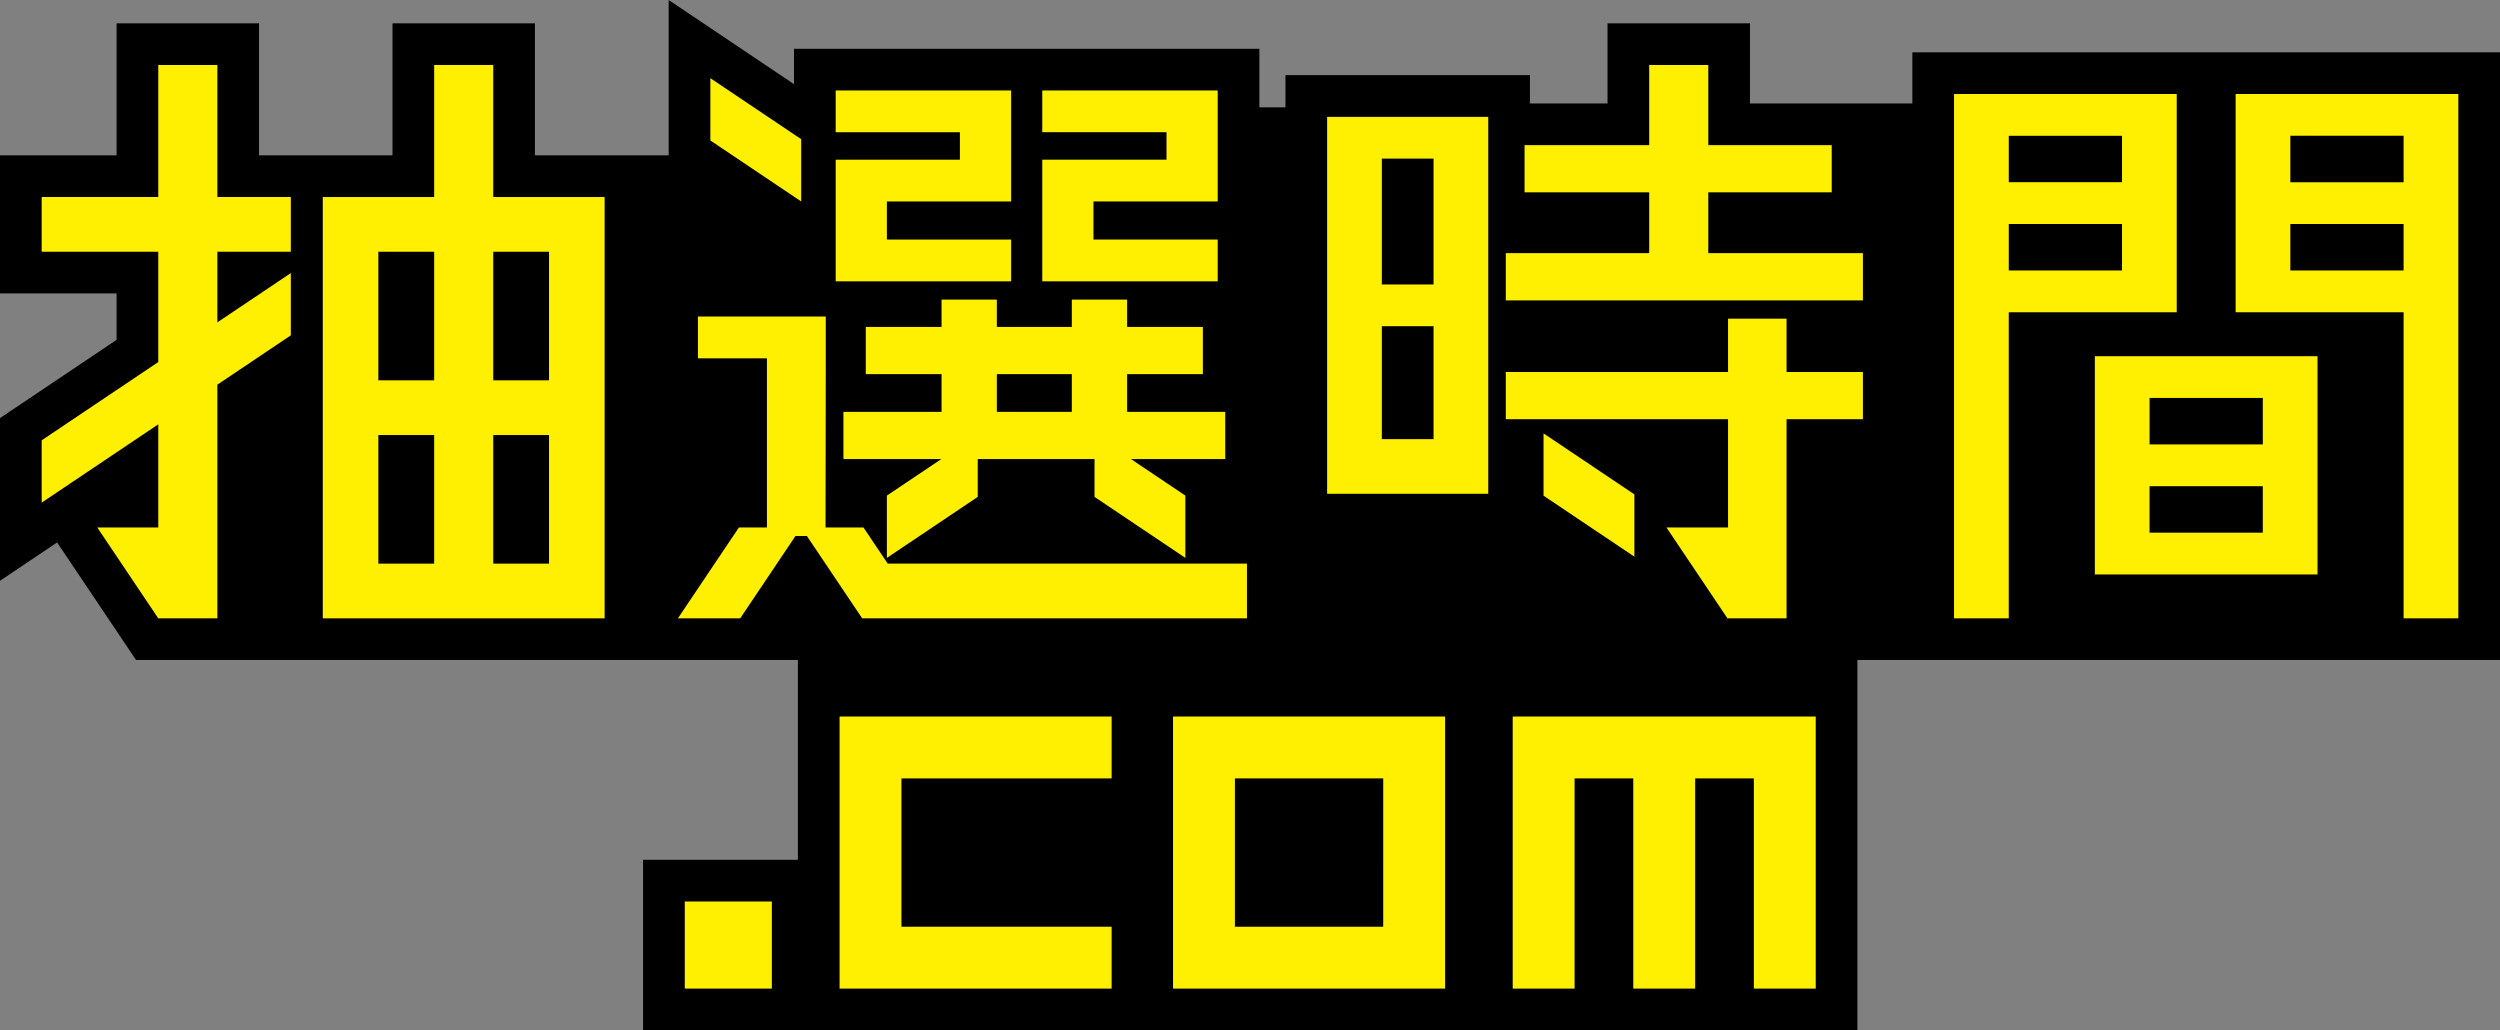
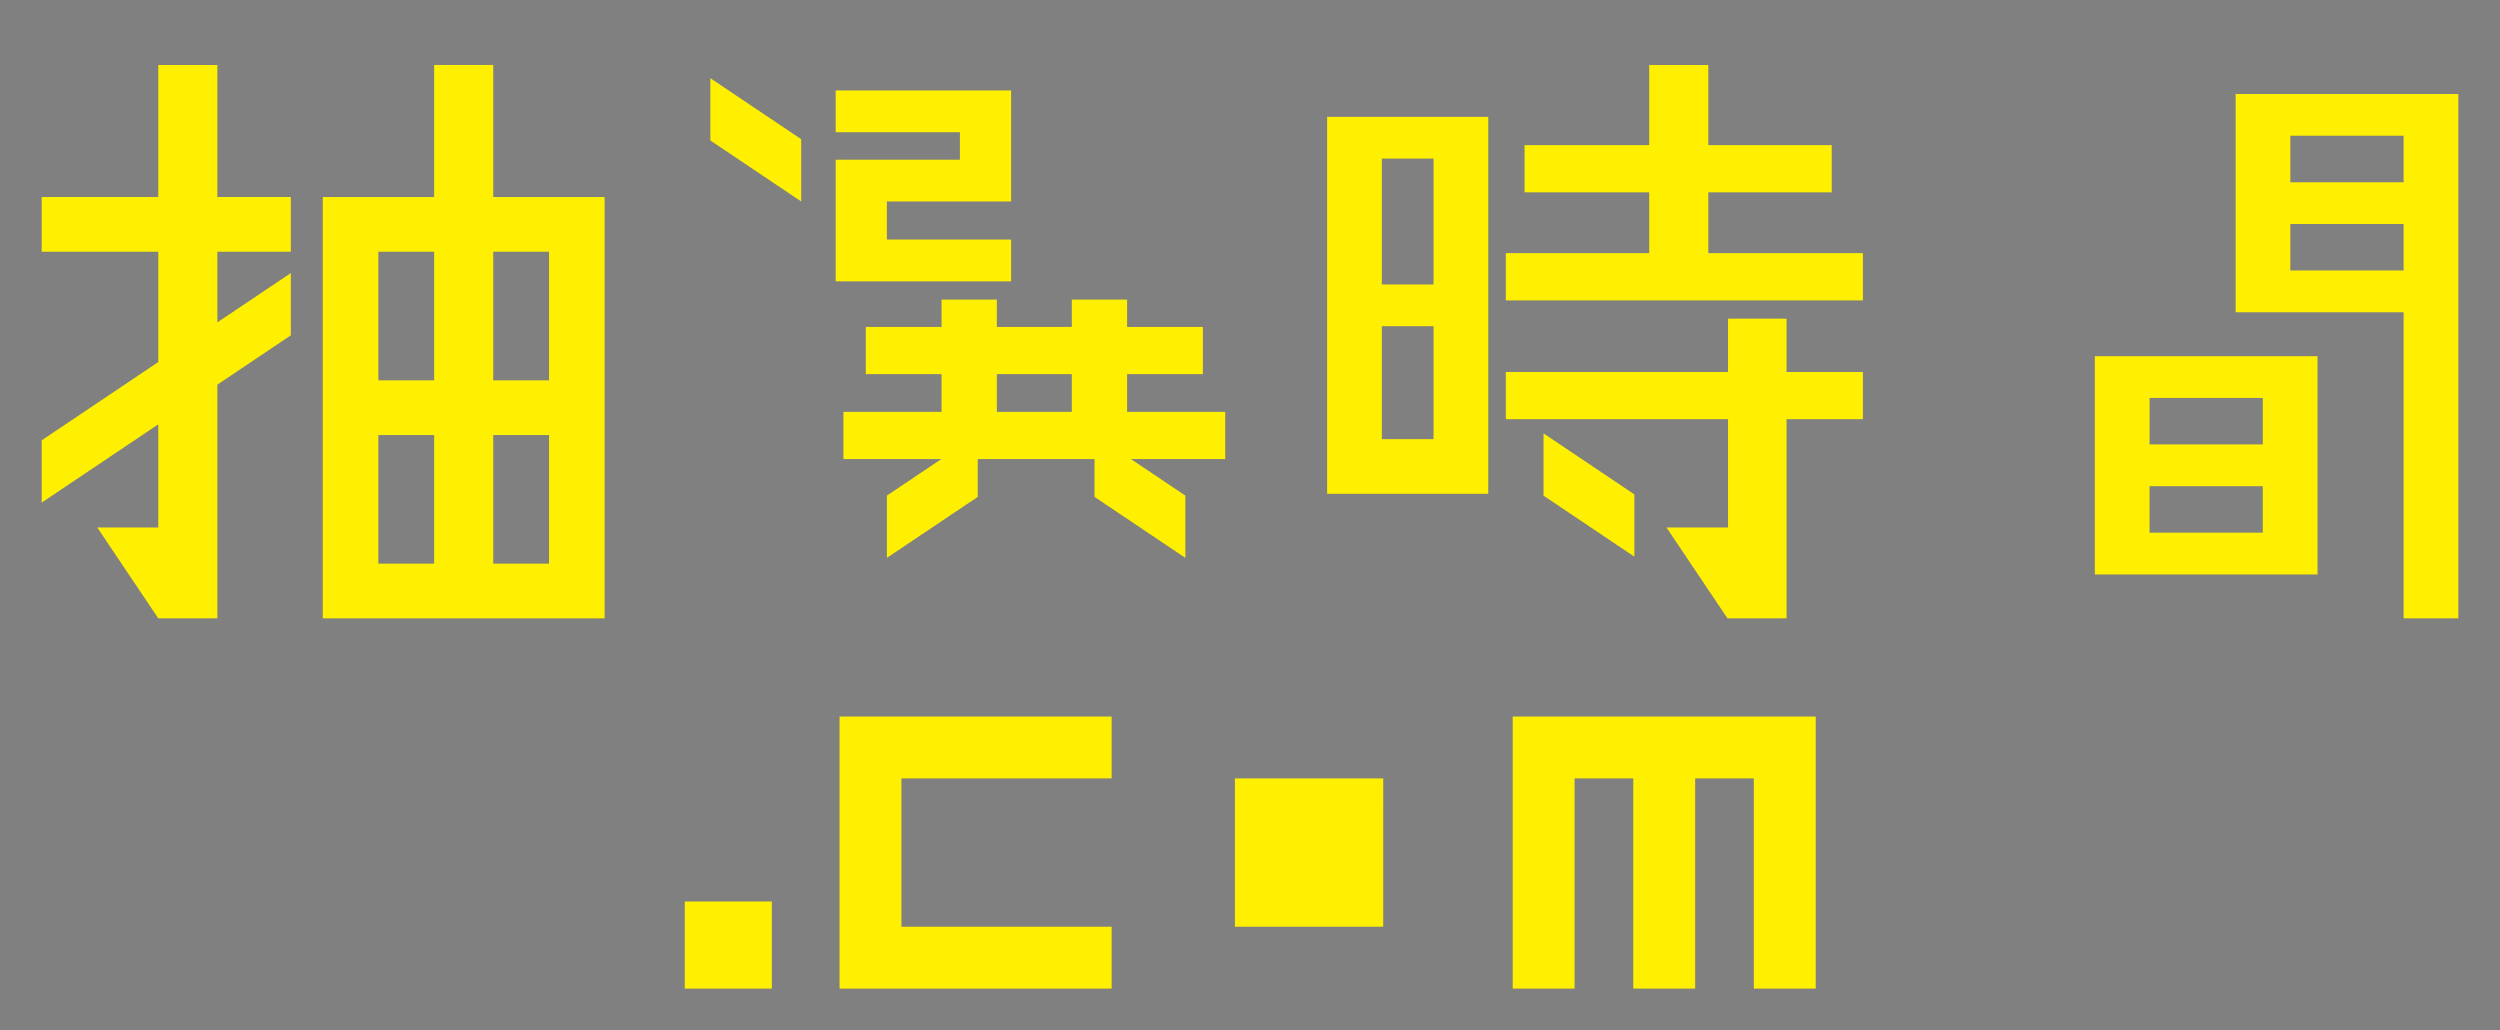
<svg xmlns="http://www.w3.org/2000/svg" width="843.303" height="347.531" viewBox="0 0 843.303 347.531">
  <rect x="0" y="0" width="843.303" height="347.531" fill="#808080" stroke="none" />
  <g id="グループ_81" data-name="グループ 81" transform="translate(0 0)">
-     <path id="パス_868" data-name="パス 868" d="M225.556,0V52.4H180.441V7.861H132.393V52.4H87.379V7.861H39.331V52.4H0V98.976H39.331v15.653L0,141.034V195.91l19.265-12.934,26.628,39.662H269.144v67.4H216.923v57.492H626.537V222.639H843.3V17.651H645.082V34.9H590.3V7.861H542.253V34.9H516.082V25.352H433.614V36.2h-8.8V16.455H267.834V28.389Z" transform="translate(0 0)" />
    <path id="パス_869" data-name="パス 869" d="M236.2,144.136V123.263H144.428v91.774H236.2V194.163H165.3V144.136Z" transform="translate(138.774 118.437)" fill="#ffef00" />
    <rect id="長方形_450" data-name="長方形 450" width="29.377" height="29.377" transform="translate(230.982 304.097)" fill="#ffef00" />
    <path id="パス_870" data-name="パス 870" d="M260.228,123.263v91.774H281.1v-70.9H300.9v70.9h20.873v-70.9h19.8v70.9h20.873V123.263Z" transform="translate(250.04 118.437)" fill="#ffef00" />
-     <path id="パス_871" data-name="パス 871" d="M201.795,215.037h91.774V123.263H201.795Zm70.9-20.873H222.668V144.136H272.7Z" transform="translate(193.895 118.437)" fill="#ffef00" />
+     <path id="パス_871" data-name="パス 871" d="M201.795,215.037h91.774H201.795Zm70.9-20.873H222.668V144.136H272.7Z" transform="translate(193.895 118.437)" fill="#ffef00" />
    <path id="パス_872" data-name="パス 872" d="M91.214,74.176V55.718H66.431V11.18H46.5V55.718H7.17V74.176H46.5v37.207L7.17,137.788V158.8L46.5,132.394v34.8H25.923L46.5,197.839H66.431V119.011l24.783-16.638V81.362L66.431,98V74.176Z" transform="translate(6.889 10.742)" fill="#ffef00" />
    <path id="パス_873" data-name="パス 873" d="M360.37,134.9h75.118V61.272H360.37Zm18.457-29.768h38.2V120.8h-38.2Zm38.205-14.091h-38.2V75.363h38.2Z" transform="translate(346.262 58.873)" fill="#ffef00" />
-     <path id="パス_874" data-name="パス 874" d="M336.149,16.17V193.045h18.458V89.794h56.661V16.17ZM392.81,75.7h-38.2V60.028h38.2Zm0-29.768h-38.2V30.261h38.2Z" transform="translate(322.989 15.537)" fill="#ffef00" />
    <path id="パス_875" data-name="パス 875" d="M384.592,16.17V89.794h56.661V193.045H459.71V16.17Zm18.457,43.858h38.2V75.7h-38.2Zm0-29.768h38.2V45.936h-38.2Z" transform="translate(369.535 15.537)" fill="#ffef00" />
    <path id="パス_876" data-name="パス 876" d="M122.2,34.461l30.646,20.575V34.026L122.2,13.45Z" transform="translate(117.415 12.924)" fill="#ffef00" />
    <path id="パス_877" data-name="パス 877" d="M143.76,15.562V29.652h41.907v9.265H143.76V79.944h59.178V65.853H161.031V53.008h41.907V15.562Z" transform="translate(138.132 14.952)" fill="#ffef00" />
-     <path id="パス_878" data-name="パス 878" d="M179.3,15.562V29.652h41.907v9.265H179.3V79.944h59.178V65.853H196.57V53.008h41.907V15.562Z" transform="translate(172.28 14.952)" fill="#ffef00" />
    <path id="パス_879" data-name="パス 879" d="M273.886,89.4h-33.1V76.686H266.34V60.762H240.786V51.544H222.135v9.218H196.842V51.544h-18.65v9.218h-25.56V76.686h25.56V89.4h-33.1v15.924h33.021L159.75,117.652v21.011L190.4,118.087V105.324h39.39v12.763l30.646,20.575V117.652l-18.363-12.328h31.817ZM196.842,76.686h25.293V89.4H196.842Z" transform="translate(139.413 49.526)" fill="#ffef00" />
-     <path id="パス_880" data-name="パス 880" d="M187.4,137.8l-8.183-12.189h-12.8l.084-57.065V54.456H123.376V68.546h23.277v57.065h-9.459l-20.575,30.646h21.012l18.65-27.779h3.849l18.65,27.779h129.8V137.8Z" transform="translate(112.053 52.324)" fill="#ffef00" />
    <path id="パス_881" data-name="パス 881" d="M265.531,95.566l30.646,20.575V95.131L265.531,74.555Z" transform="translate(255.135 71.637)" fill="#ffef00" />
    <path id="パス_882" data-name="パス 882" d="M228.3,147.265h54.353V20.1H228.3Zm35.9-18.457h-17.44V90.726H264.2Zm-17.44-94.619H264.2V76.635h-17.44Z" transform="translate(219.367 19.311)" fill="#ffef00" />
    <path id="パス_883" data-name="パス 883" d="M327.346,74.658V54.142h41.631V38.218H327.346V11.177H307.412v27.04H265.366V54.142h42.047V74.658H259.04V90.582H379.5V74.658Z" transform="translate(248.899 10.74)" fill="#ffef00" />
    <path id="パス_884" data-name="パス 884" d="M353.745,72.81V54.821H334.009V72.81H259.04V88.734h74.969v36.527H313.236l20.575,30.646h19.934V88.734H379.5V72.81Z" transform="translate(248.899 52.675)" fill="#ffef00" />
    <path id="パス_885" data-name="パス 885" d="M113.028,55.721V11.178H93.1V55.721H55.526v142.12H150.6V55.721ZM74.274,74.178H93.1v43.374H74.274Zm0,61.831H93.1v43.374H74.274Zm57.576,43.374H113.028V136.01H131.85Zm0-61.831H113.028V74.176H131.85Z" transform="translate(53.352 10.741)" fill="#ffef00" />
  </g>
</svg>